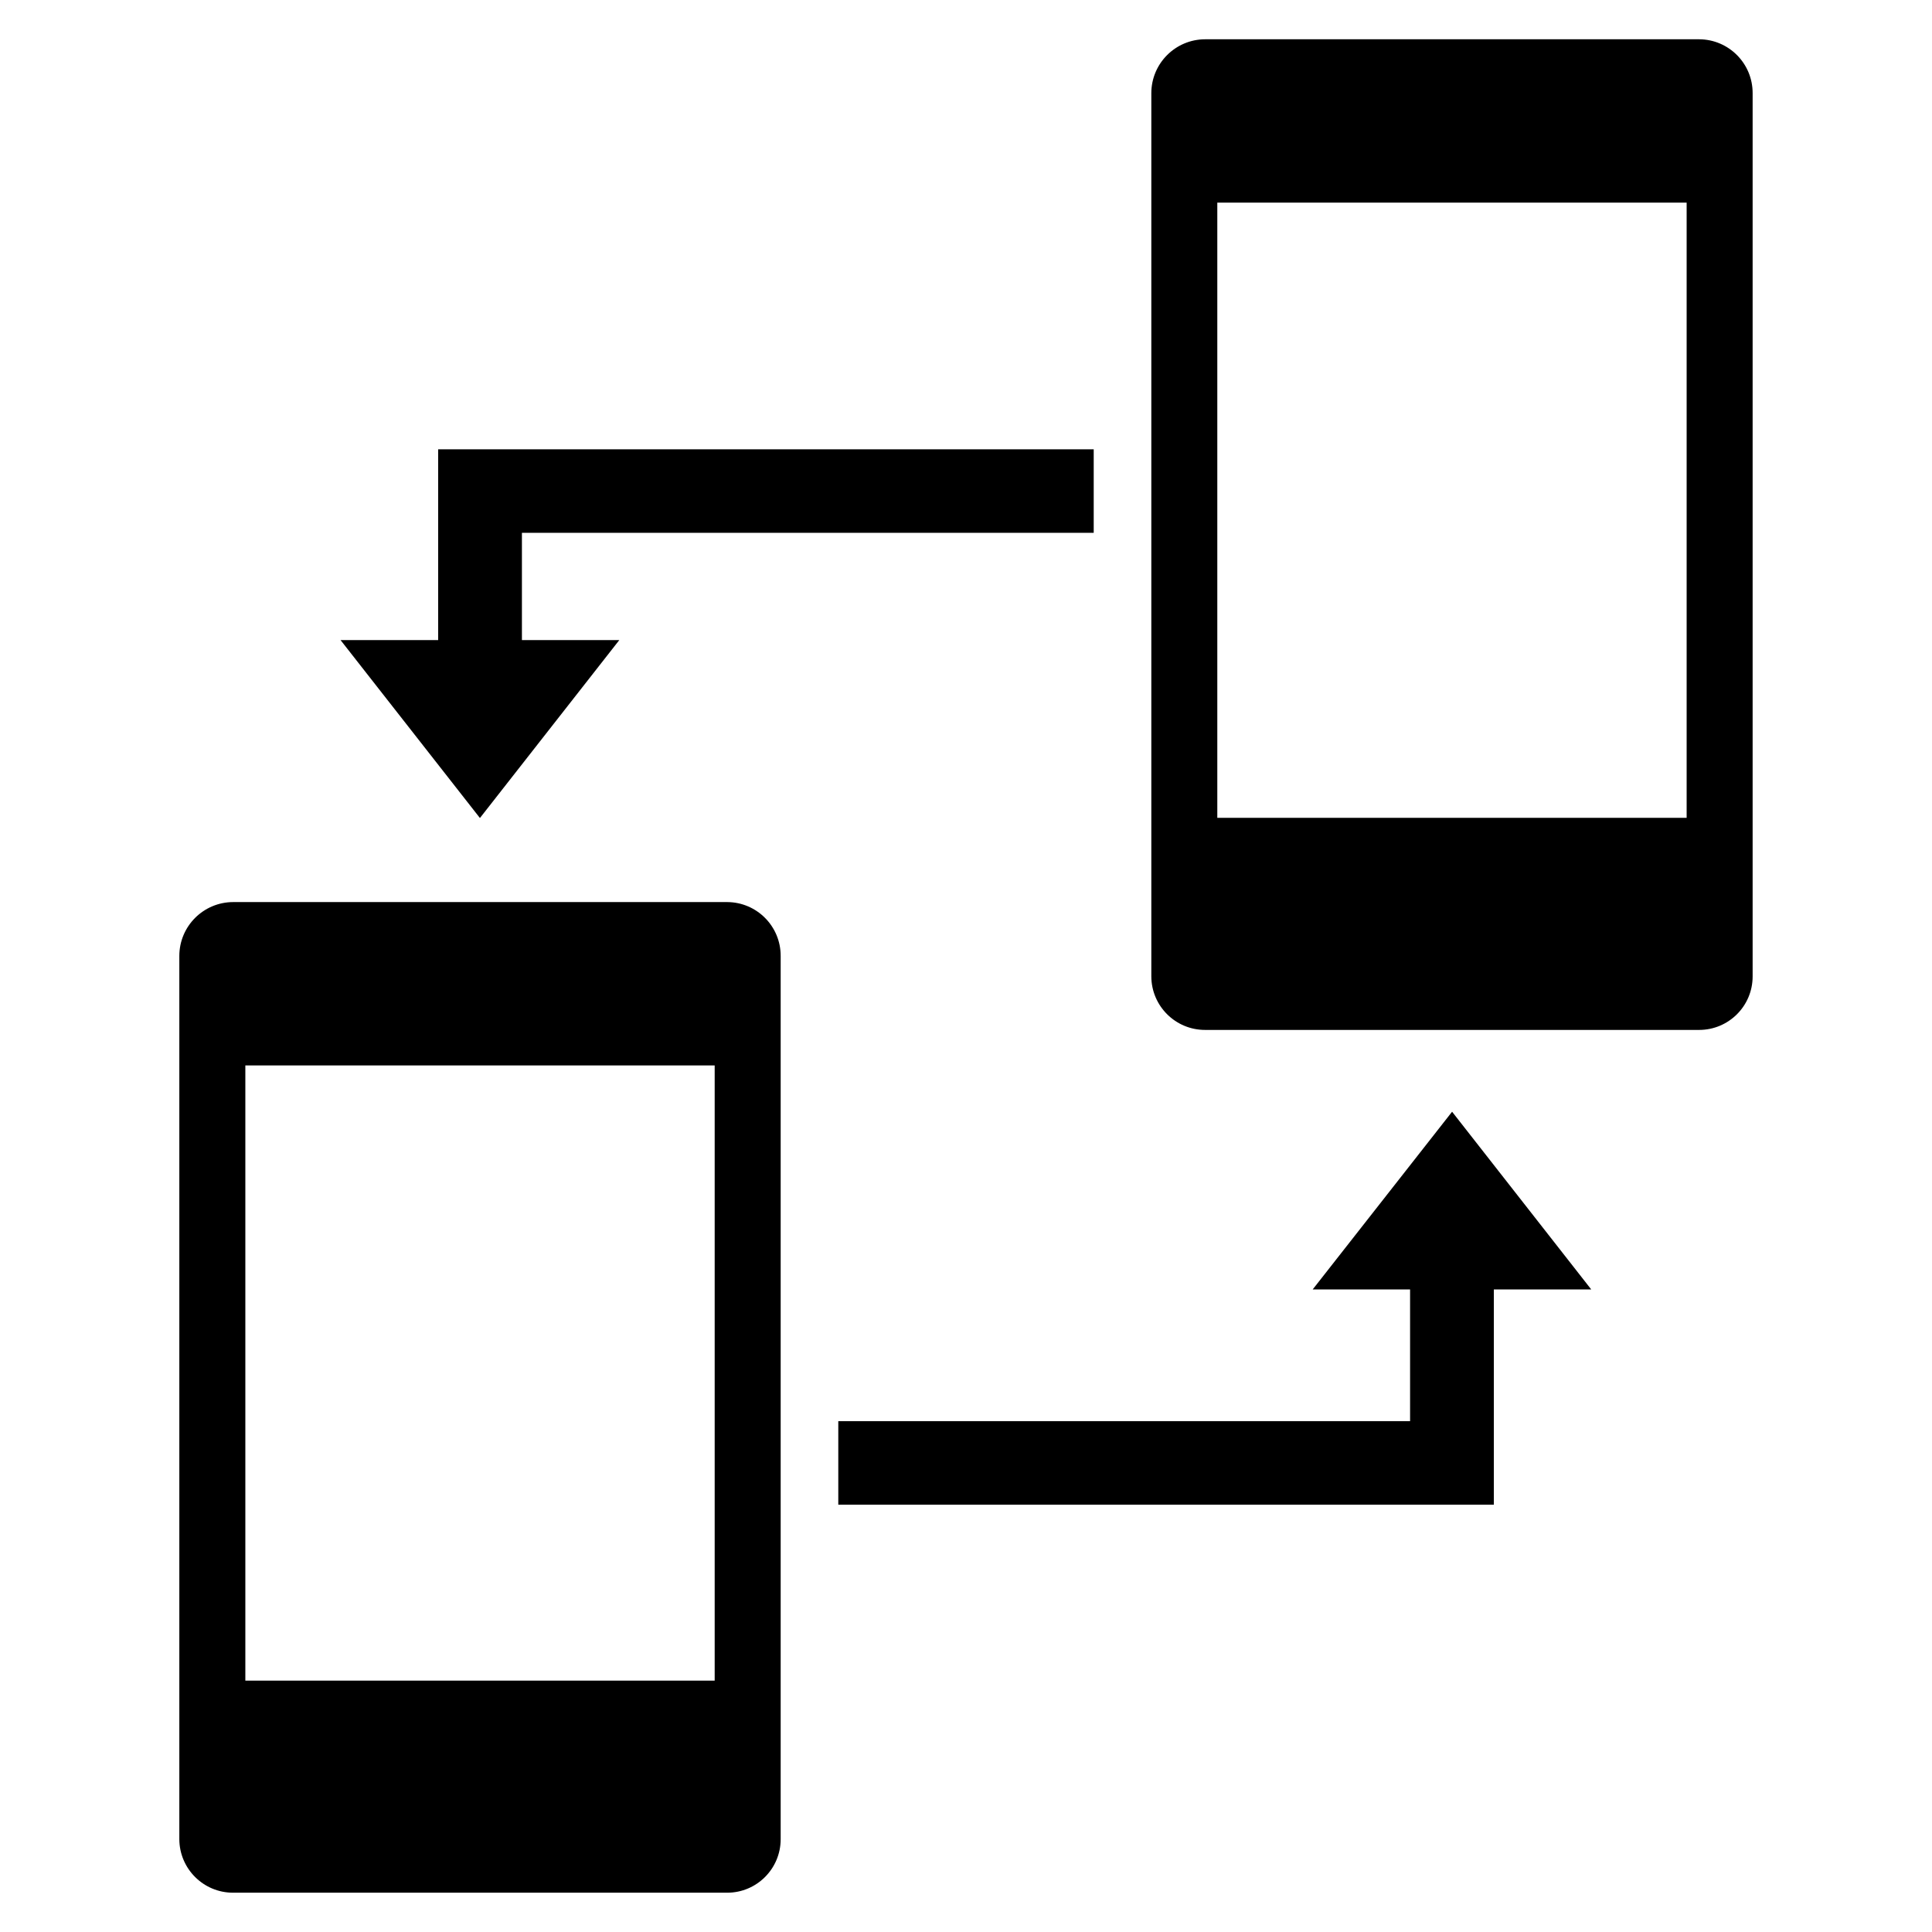
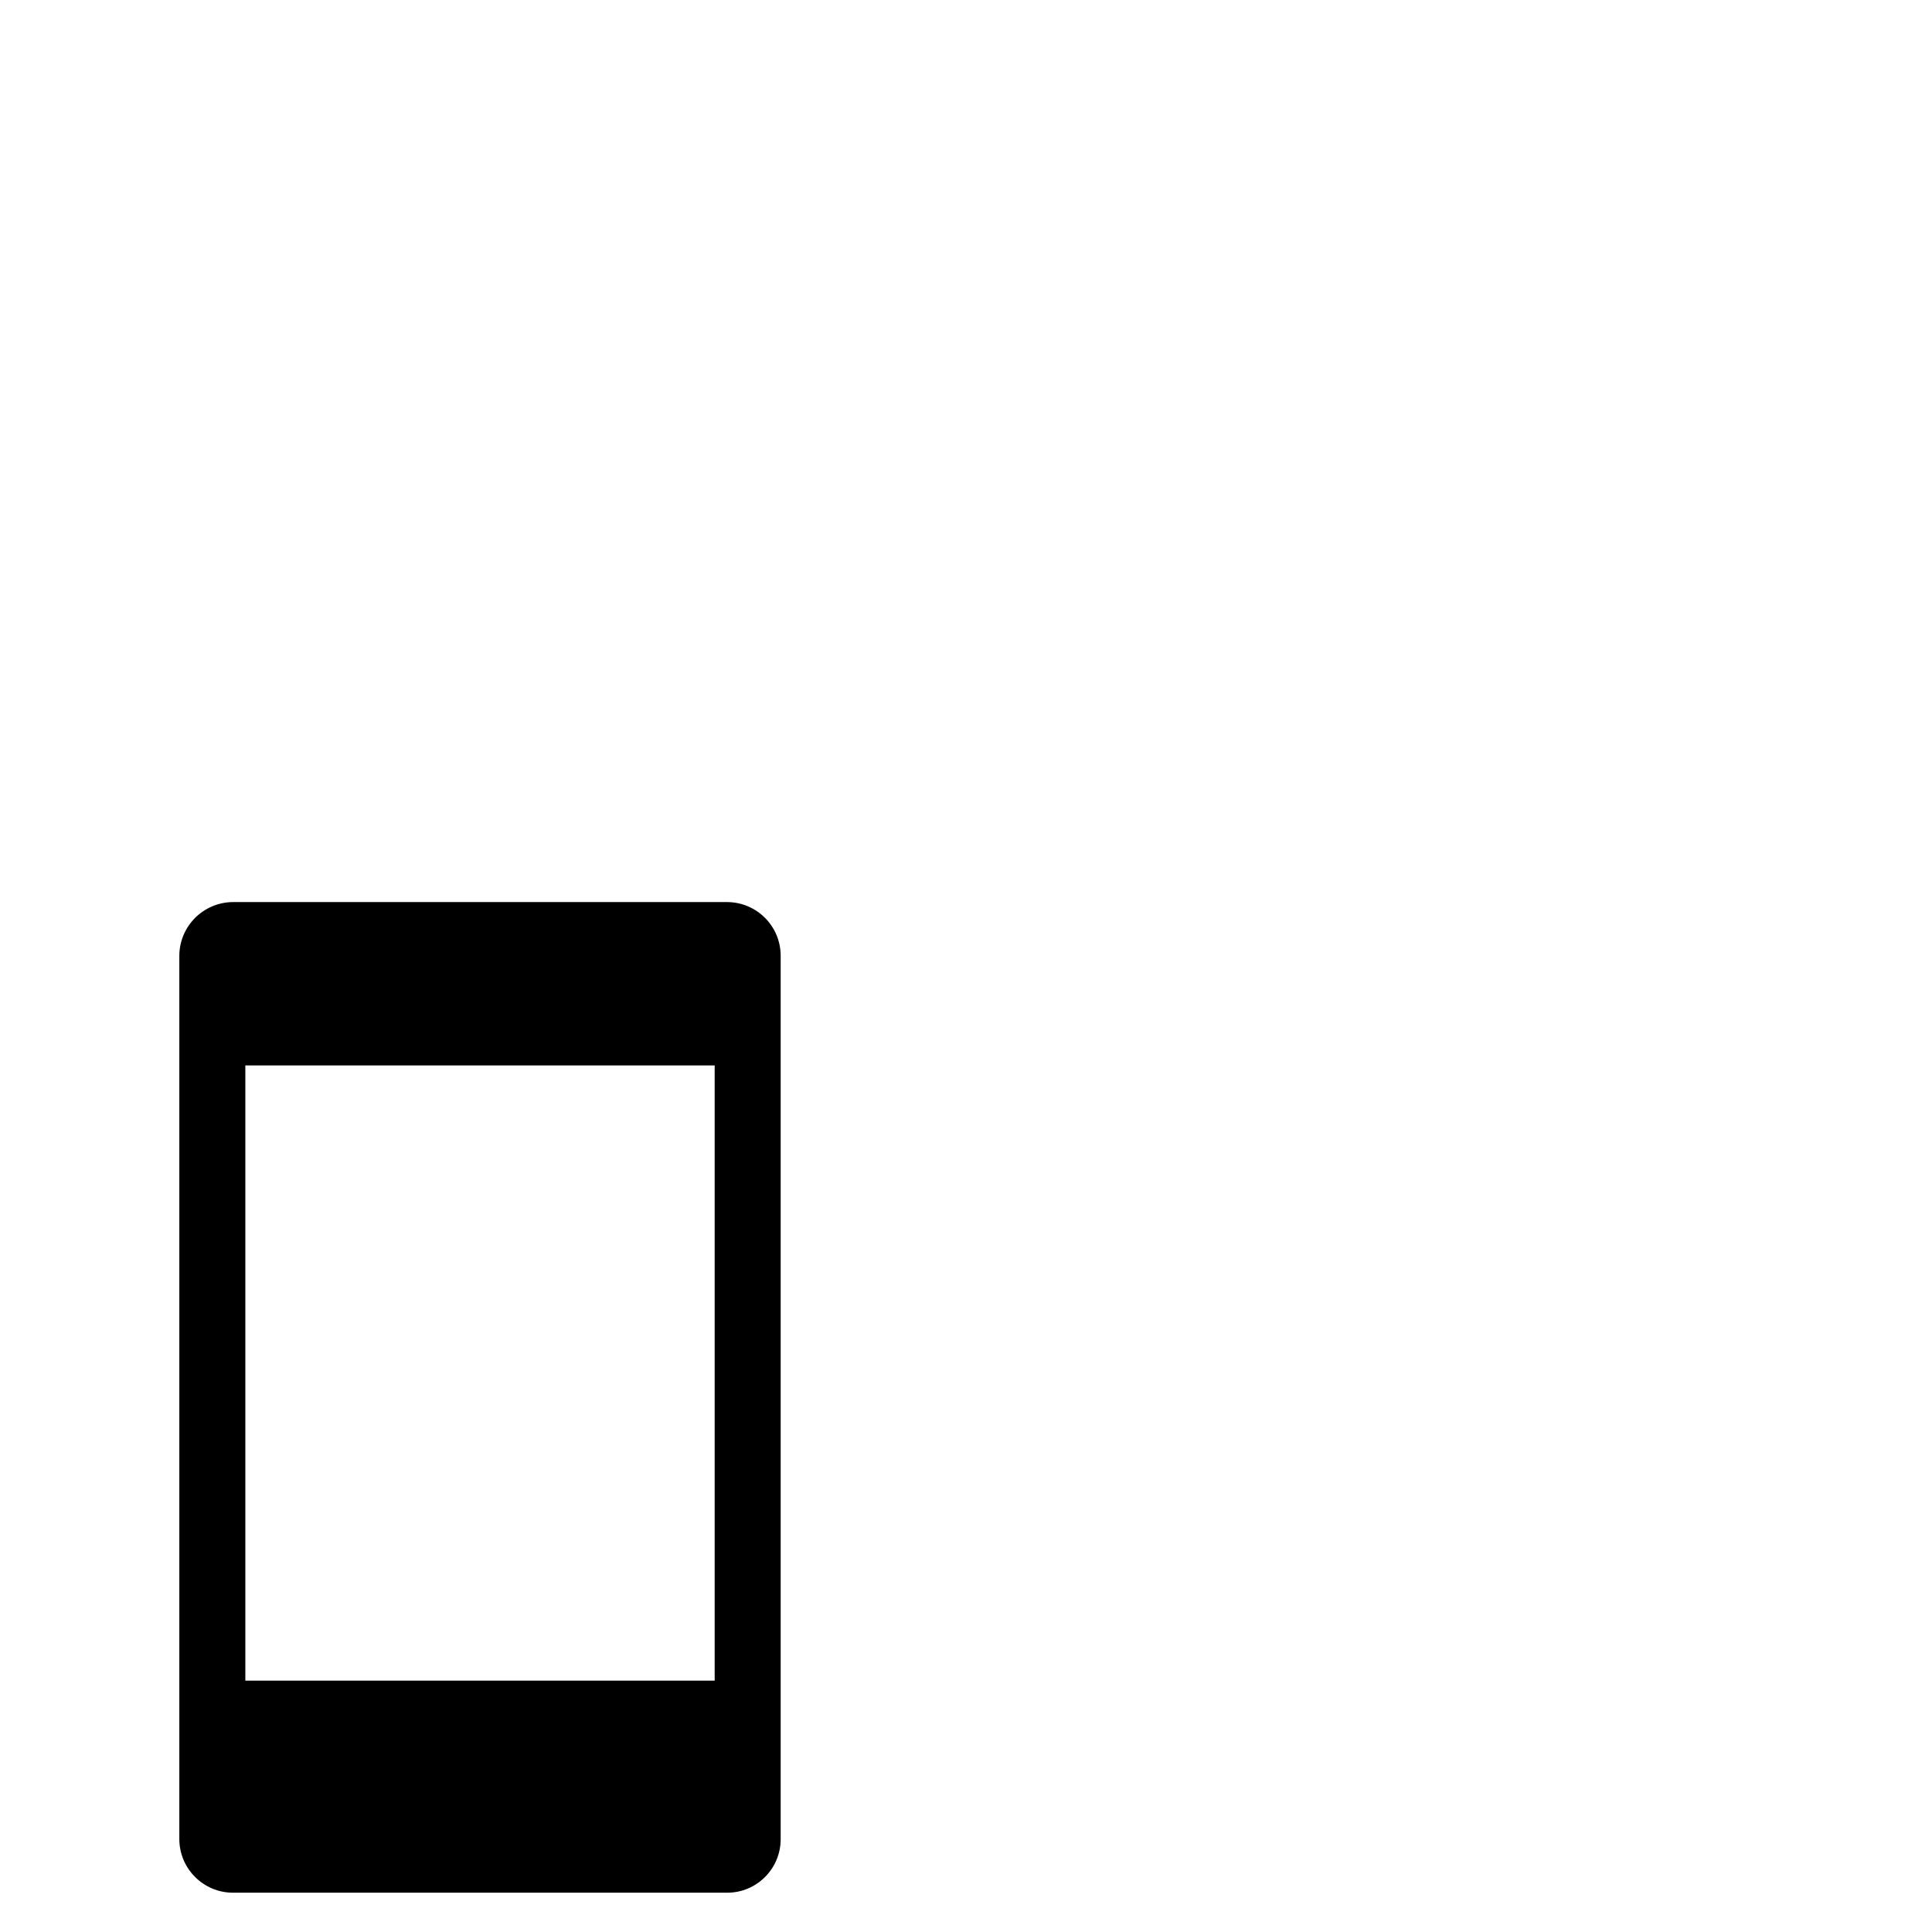
<svg xmlns="http://www.w3.org/2000/svg" fill="#000000" width="800px" height="800px" version="1.1" viewBox="144 144 512 512">
  <g>
-     <path d="m308.12 313.63h-25.805v-28.434h151.53v-22.133h-173.73v50.566h-25.863l36.934 47.152z" />
-     <path d="m491.88 485.71h25.805v34.914h-151.53v22.137h173.73v-57.051h25.805l-36.871-47.09z" />
-     <path d="m594.31 154.41h-130.92c-7.883 0.012-14.27 6.398-14.277 14.281v234.09c0.039 7.848 6.426 14.184 14.277 14.16h130.92c7.816-0.012 14.148-6.344 14.156-14.16v-234.09c0.023-7.852-6.309-14.238-14.156-14.281zm-3.332 206.32h-124.38v-163.03h124.38z" />
    <path d="m336.73 383.06h-130.93c-7.883 0.008-14.27 6.394-14.277 14.277v234.09c0.043 7.848 6.43 14.184 14.277 14.16h130.93c7.812-0.012 14.145-6.344 14.156-14.16v-234.09c0.023-7.848-6.309-14.234-14.156-14.277zm-3.332 206.32h-124.38v-163.03h124.38z" />
  </g>
</svg>